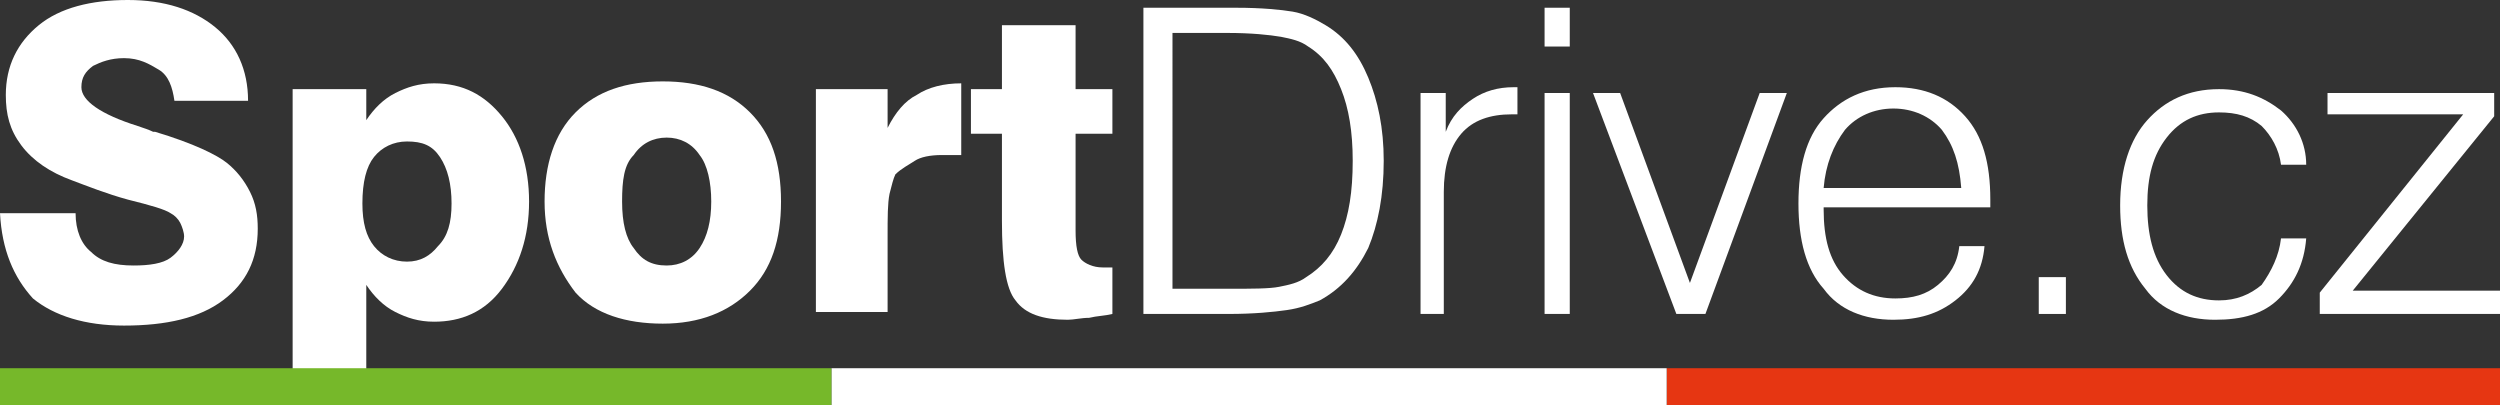
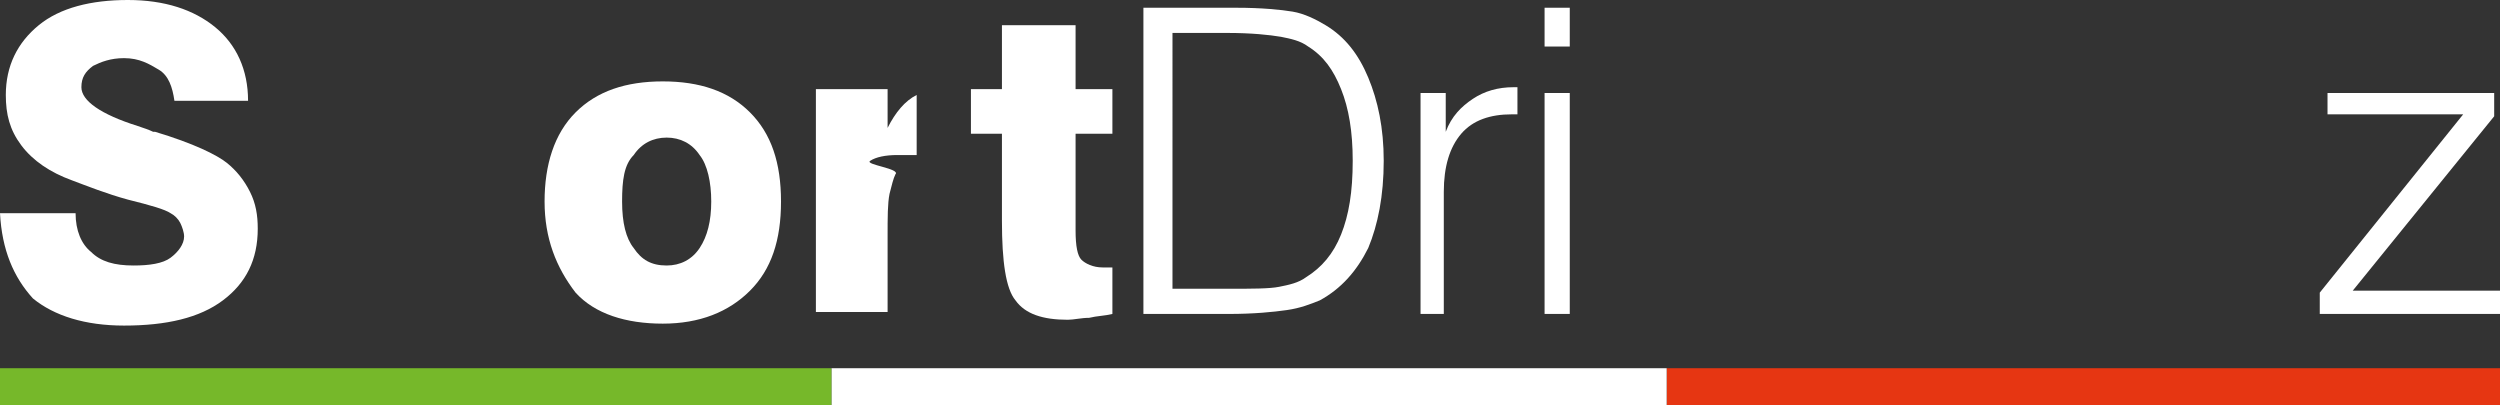
<svg xmlns="http://www.w3.org/2000/svg" version="1.1" id="Vrstva_1" x="0px" y="0px" viewBox="0 0 129 20.9" style="enable-background:new 0 0 129 20.9;" xml:space="preserve">
  <rect x="0" y="0" width="129" height="20.9" fill="#333333" stroke="none" />
  <style type="text/css">
	.st0{fill:#FFFFFF;}
	.st1{fill-rule:evenodd;clip-rule:evenodd;fill:#E63612;}
	.st2{fill-rule:evenodd;clip-rule:evenodd;fill:#FFFFFF;}
	.st3{fill-rule:evenodd;clip-rule:evenodd;fill:#76B82A;}
</style>
  <g>
    <path class="st0" d="M0,11h3.9c0,0.9,0.3,1.6,0.8,2c0.5,0.5,1.2,0.7,2.2,0.7c0.8,0,1.5-0.1,1.9-0.4c0.4-0.3,0.7-0.7,0.7-1.1   c0-0.2-0.1-0.5-0.2-0.7S9,11.1,8.8,11c-0.3-0.2-1-0.4-2.2-0.7c-1.1-0.3-2.1-0.7-2.9-1c-1.1-0.4-2-1-2.6-1.8S0.3,5.9,0.3,4.9   c0-1.5,0.6-2.7,1.7-3.6C3.1,0.4,4.7,0,6.6,0c1.9,0,3.4,0.5,4.5,1.4c1.1,0.9,1.7,2.2,1.7,3.8H9C8.9,4.5,8.7,3.9,8.2,3.6S7.2,3,6.4,3   C5.7,3,5.2,3.2,4.8,3.4C4.4,3.7,4.2,4,4.2,4.5c0,0.7,1,1.4,2.9,2c0.3,0.1,0.6,0.2,0.8,0.3L8,6.8c2,0.6,3.2,1.2,3.7,1.6   c0.5,0.4,0.9,0.9,1.2,1.5c0.3,0.6,0.4,1.2,0.4,1.9c0,1.6-0.6,2.8-1.8,3.7c-1.2,0.9-2.9,1.3-5.1,1.3c-2,0-3.6-0.5-4.7-1.4   C0.7,14.3,0.1,12.9,0,11z" />
-     <path class="st0" d="M15.1,20.9V4.6h3.8v1.6c0.4-0.6,0.9-1.1,1.5-1.4c0.6-0.3,1.2-0.5,2-0.5c1.5,0,2.6,0.6,3.5,1.7   c0.9,1.1,1.4,2.6,1.4,4.4c0,1.8-0.5,3.3-1.4,4.5c-0.9,1.2-2.1,1.7-3.5,1.7c-0.8,0-1.4-0.2-2-0.5c-0.6-0.3-1.1-0.8-1.5-1.4v6.1H15.1   z M23.3,10.5c0-1-0.2-1.8-0.6-2.4s-0.9-0.8-1.7-0.8c-0.7,0-1.3,0.3-1.7,0.8c-0.4,0.5-0.6,1.3-0.6,2.4c0,1,0.2,1.7,0.6,2.2   c0.4,0.5,1,0.8,1.7,0.8c0.7,0,1.2-0.3,1.6-0.8C23.1,12.2,23.3,11.5,23.3,10.5z" />
    <path class="st0" d="M28.1,10.4c0-1.9,0.5-3.5,1.6-4.6c1.1-1.1,2.6-1.6,4.5-1.6c1.9,0,3.4,0.5,4.5,1.6s1.6,2.6,1.6,4.6   s-0.5,3.5-1.6,4.6s-2.6,1.7-4.5,1.7c-1.9,0-3.5-0.5-4.5-1.6C28.7,13.8,28.1,12.3,28.1,10.4z M32.1,10.4c0,1.1,0.2,1.9,0.6,2.4   c0.4,0.6,0.9,0.9,1.7,0.9c0.7,0,1.3-0.3,1.7-0.9c0.4-0.6,0.6-1.4,0.6-2.4c0-1-0.2-1.9-0.6-2.4c-0.4-0.6-1-0.9-1.7-0.9   c-0.7,0-1.3,0.3-1.7,0.9C32.2,8.5,32.1,9.3,32.1,10.4z" />
-     <path class="st0" d="M42.1,16.2V4.6h3.7v2c0.4-0.8,0.9-1.4,1.5-1.7c0.6-0.4,1.4-0.6,2.3-0.6V8c-0.2,0-0.3,0-0.5,0   c-0.2,0-0.3,0-0.5,0c-0.6,0-1.1,0.1-1.4,0.3S46.5,8.7,46.2,9c-0.1,0.2-0.2,0.6-0.3,1c-0.1,0.5-0.1,1.2-0.1,2.2v3.9H42.1z" />
+     <path class="st0" d="M42.1,16.2V4.6h3.7v2c0.4-0.8,0.9-1.4,1.5-1.7V8c-0.2,0-0.3,0-0.5,0   c-0.2,0-0.3,0-0.5,0c-0.6,0-1.1,0.1-1.4,0.3S46.5,8.7,46.2,9c-0.1,0.2-0.2,0.6-0.3,1c-0.1,0.5-0.1,1.2-0.1,2.2v3.9H42.1z" />
    <path class="st0" d="M50.1,6.9V4.6h1.6V1.3h3.8v3.3h1.9v2.3h-1.9v5c0,0.8,0.1,1.3,0.3,1.5c0.2,0.2,0.6,0.4,1.1,0.4   c0.1,0,0.2,0,0.3,0c0.1,0,0.1,0,0.2,0v2.4c-0.4,0.1-0.8,0.1-1.2,0.2c-0.4,0-0.8,0.1-1.1,0.1c-1.3,0-2.2-0.3-2.7-1   c-0.5-0.6-0.7-2-0.7-4.1V6.9H50.1z" />
    <path class="st0" d="M62.7,0.4h1.1c1.3,0,2.3,0.1,2.9,0.2s1.2,0.4,1.7,0.7c1,0.6,1.7,1.5,2.2,2.7c0.5,1.2,0.8,2.6,0.8,4.3   c0,1.8-0.3,3.3-0.8,4.5c-0.6,1.2-1.4,2.1-2.5,2.7c-0.5,0.2-1,0.4-1.7,0.5s-1.7,0.2-3,0.2H59V0.4H62.7z M60.4,14.9h3   c1.2,0,2.1,0,2.6-0.1c0.5-0.1,1-0.2,1.4-0.5c0.8-0.5,1.4-1.2,1.8-2.2c0.4-1,0.6-2.2,0.6-3.8c0-1.5-0.2-2.7-0.6-3.7   s-0.9-1.7-1.7-2.2c-0.4-0.3-0.9-0.4-1.4-0.5c-0.6-0.1-1.5-0.2-2.8-0.2h-0.3h-2.5V14.9z" />
    <path class="st0" d="M73.3,16.2V4.8h1.3v2c0.3-0.8,0.8-1.3,1.4-1.7c0.6-0.4,1.3-0.6,2.1-0.6h0.2v1.4H78c-1.1,0-2,0.3-2.6,1   c-0.6,0.7-0.9,1.7-0.9,3v6.3H73.3z" />
    <path class="st0" d="M79.7,2.4v-2H81v2H79.7z M79.7,16.2V4.8H81v11.4H79.7z" />
-     <path class="st0" d="M86.5,16.2L82.2,4.8h1.4l3.6,9.8l3.6-9.8h1.4L88,16.2H86.5z" />
-     <path class="st0" d="M94.1,10.8L94.1,10.8c0,1.5,0.3,2.6,1,3.4c0.7,0.8,1.6,1.2,2.7,1.2c0.9,0,1.6-0.2,2.2-0.7c0.6-0.5,1-1.1,1.1-2   h1.3c-0.1,1.2-0.6,2.1-1.5,2.8c-0.9,0.7-1.9,1-3.2,1c-1.5,0-2.8-0.5-3.6-1.6c-0.9-1-1.3-2.5-1.3-4.4c0-1.9,0.4-3.4,1.3-4.4   s2.1-1.6,3.7-1.6c1.5,0,2.7,0.5,3.6,1.5c0.9,1,1.3,2.4,1.3,4.3v0.4H94.1z M94.1,9.7l7.1,0c-0.1-1.3-0.4-2.2-1-3   c-0.6-0.7-1.5-1.1-2.5-1.1c-1,0-1.9,0.4-2.5,1.1C94.6,7.5,94.2,8.5,94.1,9.7z" />
-     <path class="st0" d="M105.2,16.2v-1.9h1.4v1.9H105.2z" />
-     <path class="st0" d="M117.7,12.3h1.3c-0.1,1.3-0.6,2.3-1.4,3.1c-0.8,0.8-1.9,1.1-3.3,1.1c-1.5,0-2.8-0.5-3.6-1.6   c-0.9-1.1-1.3-2.5-1.3-4.3c0-1.9,0.5-3.4,1.4-4.4s2.1-1.6,3.7-1.6c1.3,0,2.3,0.4,3.2,1.1c0.8,0.7,1.3,1.7,1.3,2.8h-1.3   c-0.1-0.8-0.5-1.5-1-2c-0.6-0.5-1.3-0.7-2.2-0.7c-1.1,0-2,0.4-2.7,1.3c-0.7,0.9-1,2-1,3.5c0,1.5,0.3,2.7,1,3.6   c0.7,0.9,1.6,1.3,2.7,1.3c0.9,0,1.6-0.3,2.2-0.8C117.2,14,117.6,13.2,117.7,12.3z" />
    <path class="st0" d="M119.7,16.2v-1.1l7.4-9.2h-7V4.8h8.6V6l-7.3,9h7.6v1.2H119.7z" />
  </g>
  <polygon class="st1" points="129.1,19 86,19 86,20.9 129.1,20.9 129.1,19 " />
  <polygon class="st2" points="42.9,19 86,19 86,20.9 42.9,20.9 42.9,19 " />
  <polygon class="st3" points="42.9,19 -0.2,19 -0.2,20.9 42.9,20.9 42.9,19 " />
</svg>